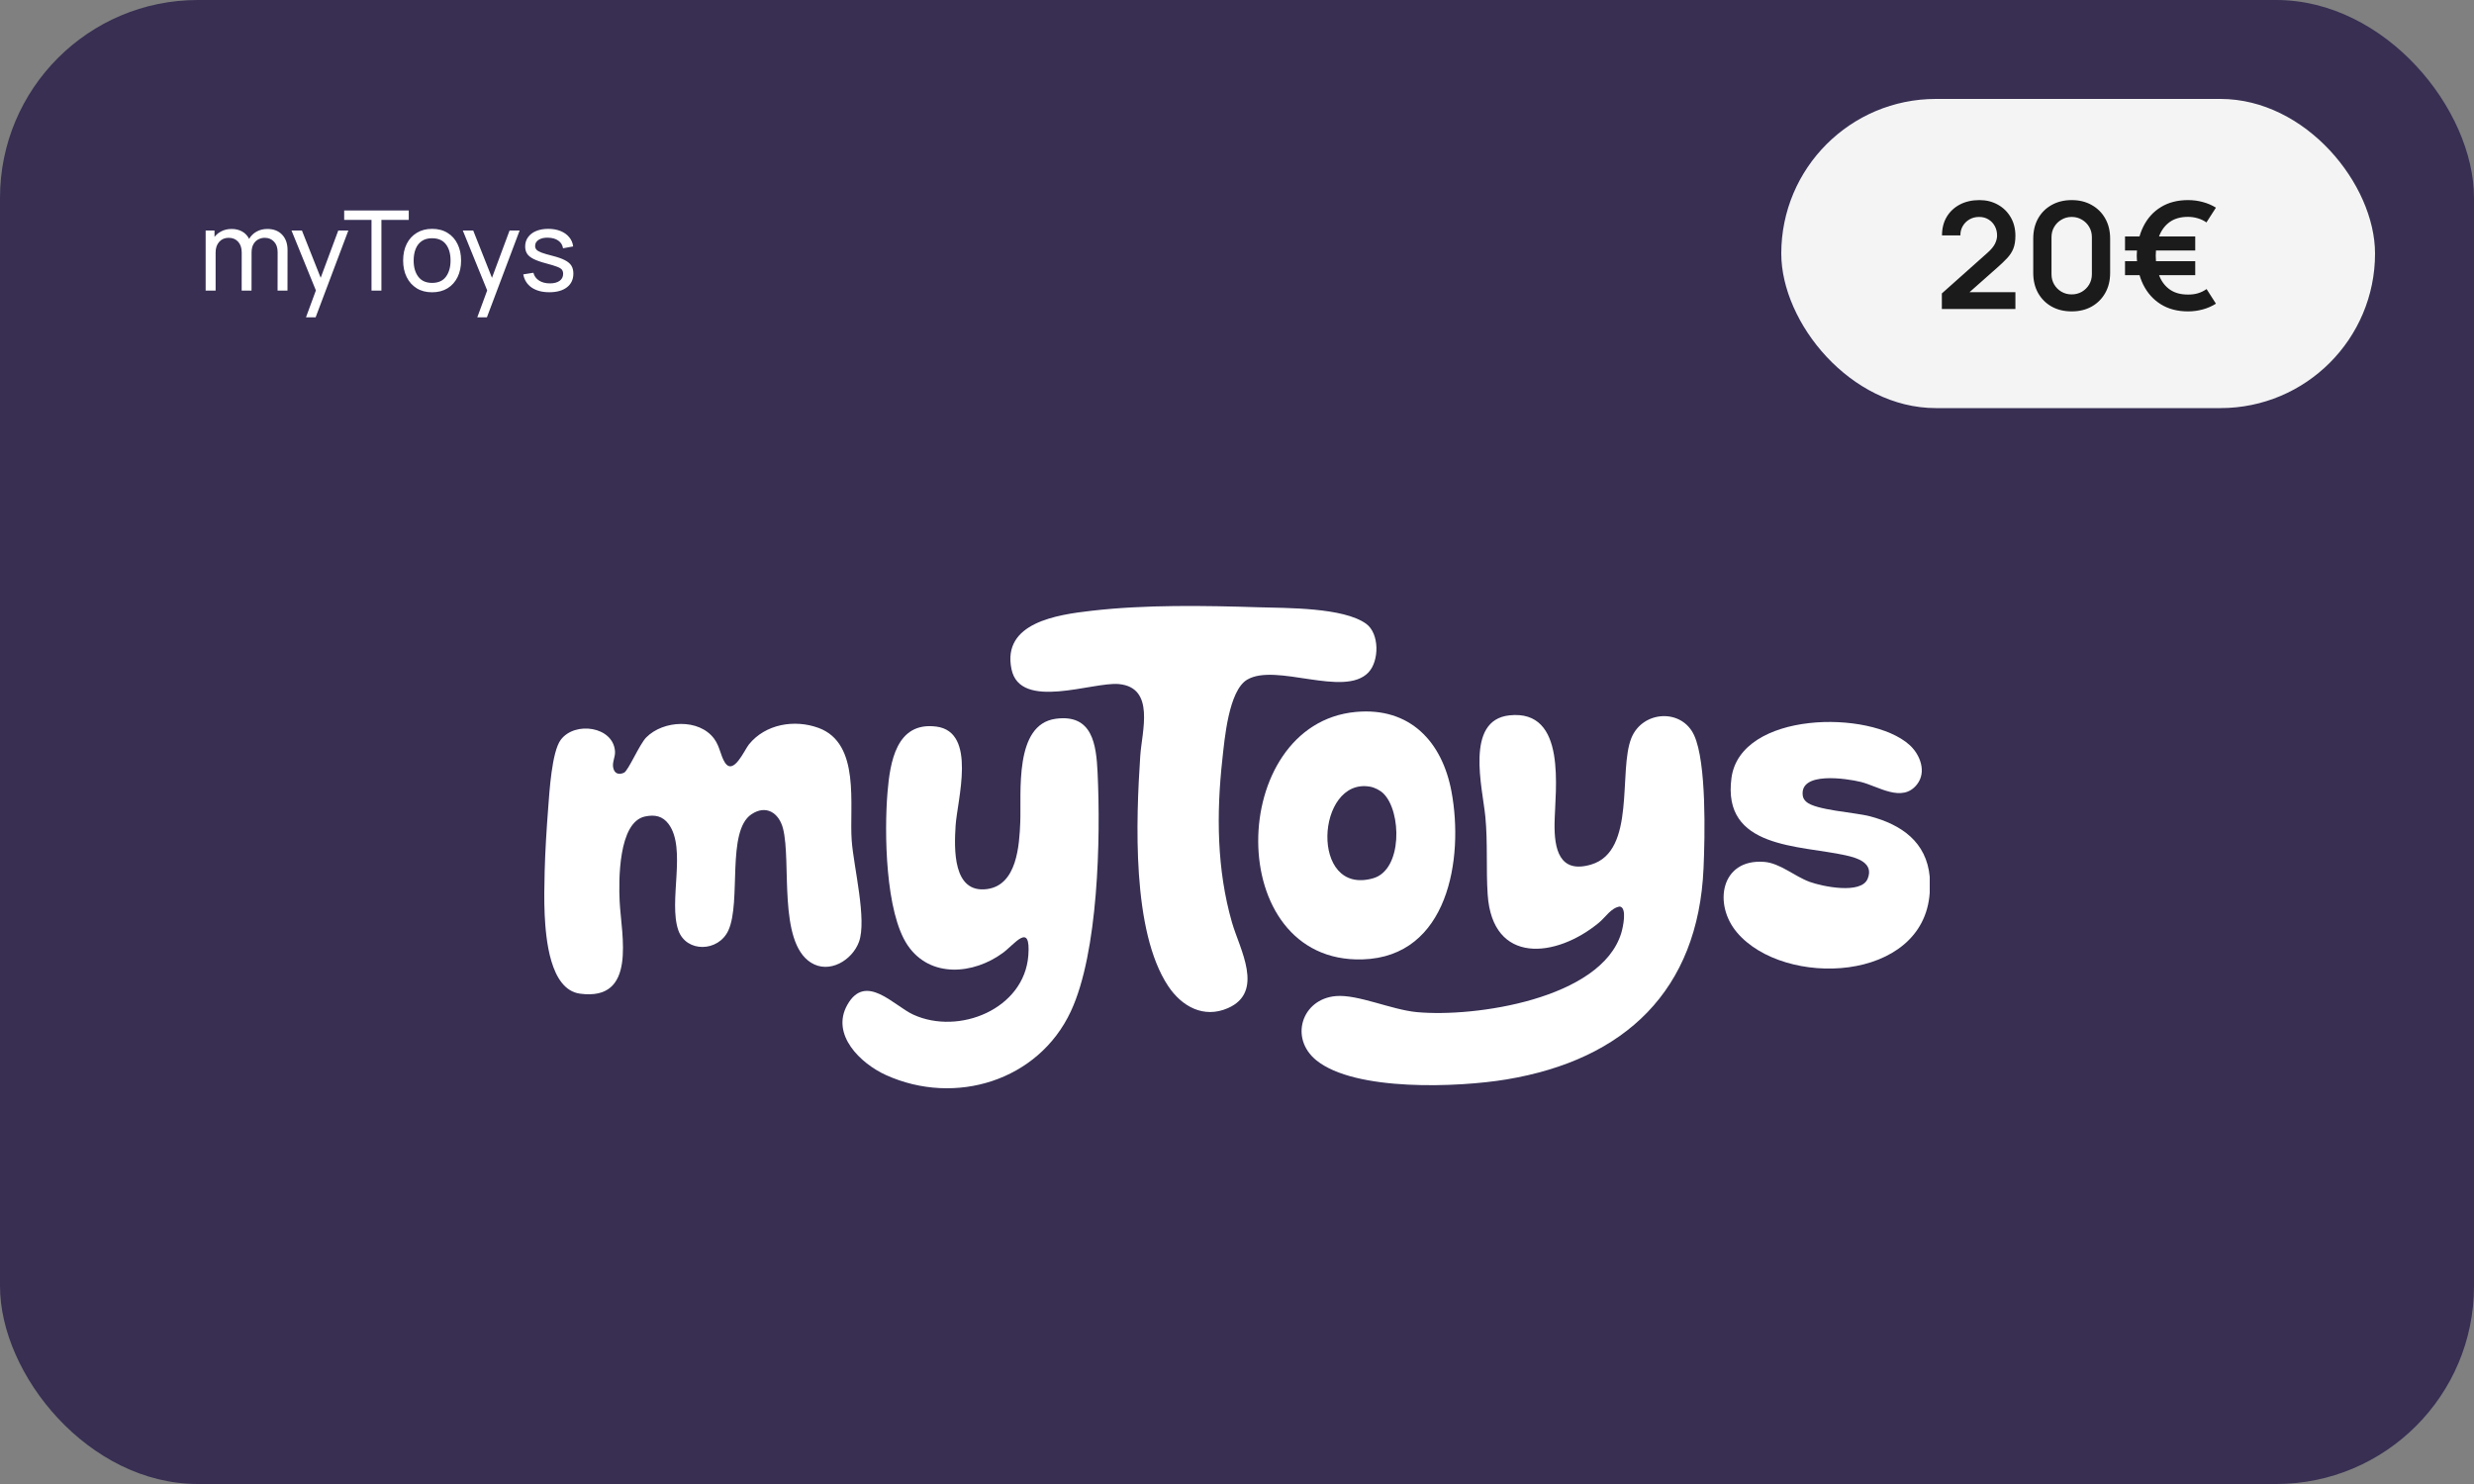
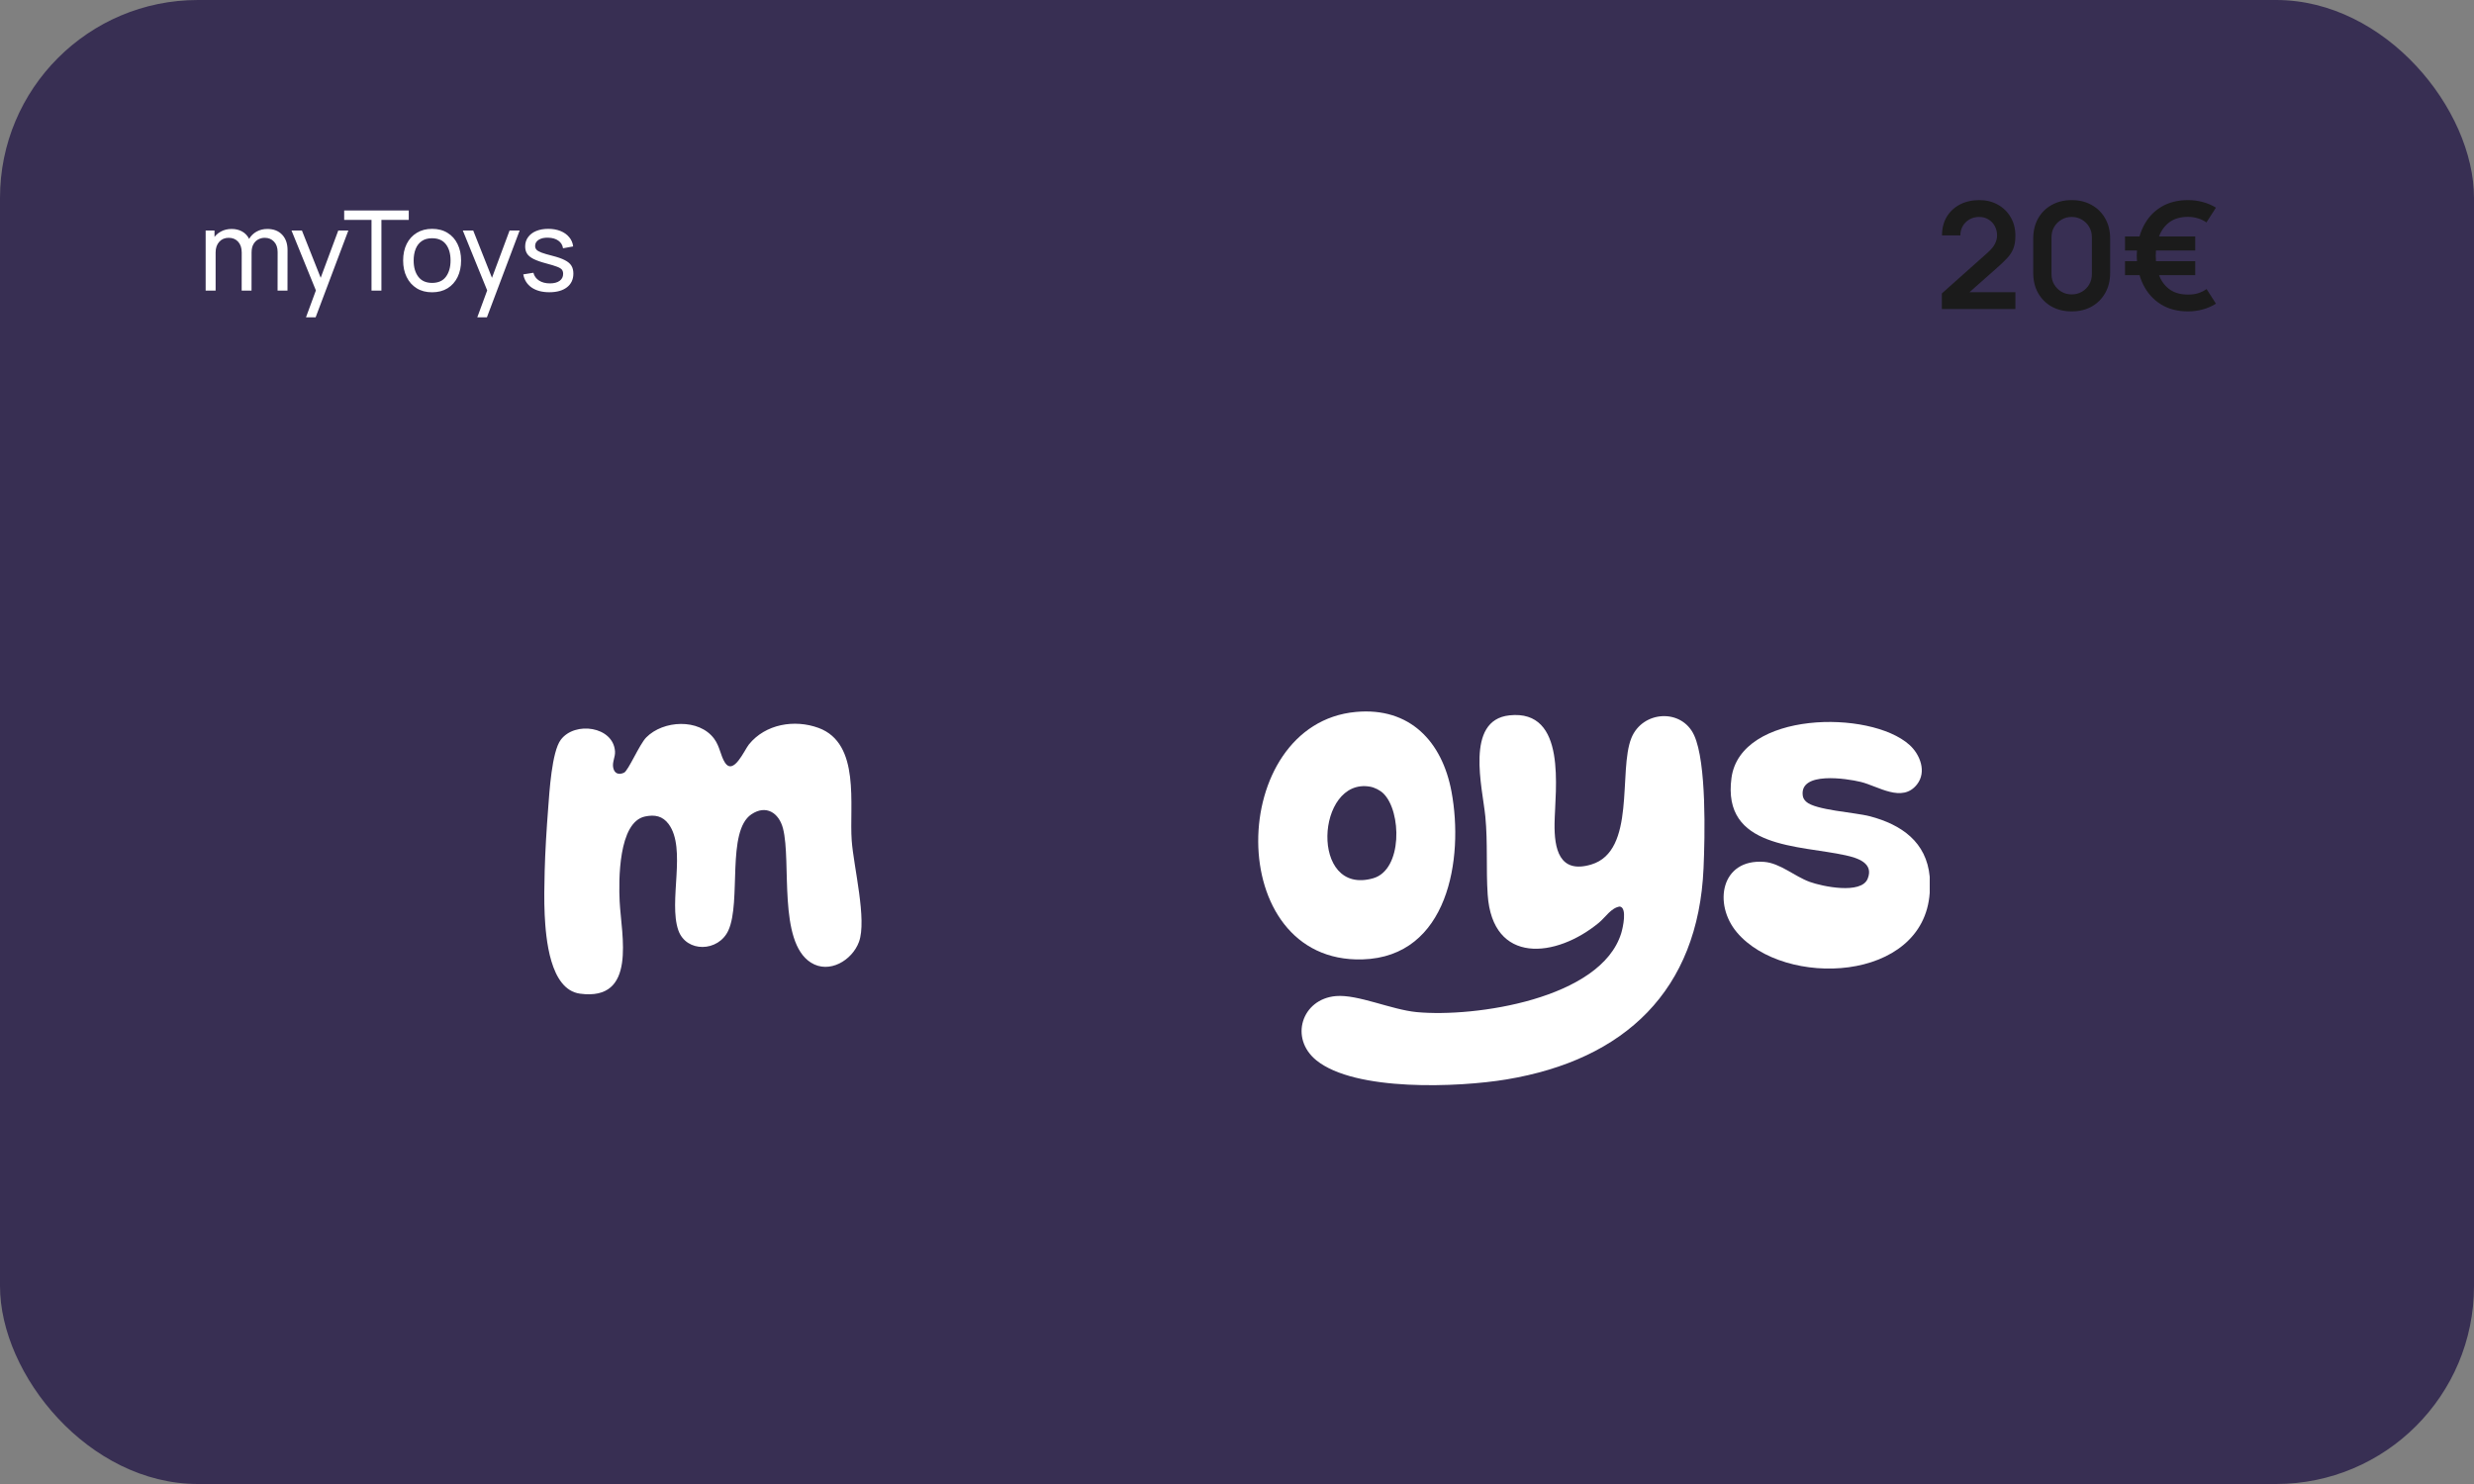
<svg xmlns="http://www.w3.org/2000/svg" width="200" height="120" viewBox="0 0 200 120" fill="none">
  <rect x="0" y="0" width="200" height="120" fill="#808080" stroke="none" />
  <g clip-path="url(#clip0_950_29406)">
    <rect width="200" height="120" rx="16" fill="#382F53" />
    <path d="M22.439 23.5L22.444 20.39C22.444 20.027 22.346 19.744 22.151 19.54C21.959 19.333 21.709 19.23 21.4 19.23C21.22 19.23 21.049 19.271 20.887 19.355C20.725 19.436 20.593 19.566 20.491 19.742C20.389 19.916 20.338 20.14 20.338 20.413L19.915 20.242C19.909 19.897 19.98 19.596 20.127 19.337C20.276 19.076 20.48 18.874 20.738 18.73C20.997 18.586 21.288 18.514 21.611 18.514C22.119 18.514 22.517 18.669 22.808 18.977C23.099 19.284 23.245 19.696 23.245 20.215L23.241 23.5H22.439ZM16.625 23.5V18.64H17.341V19.941H17.431V23.5H16.625ZM19.537 23.5L19.541 20.422C19.541 20.05 19.445 19.759 19.253 19.549C19.061 19.336 18.806 19.23 18.488 19.23C18.174 19.23 17.919 19.337 17.724 19.553C17.529 19.77 17.431 20.056 17.431 20.413L17.008 20.161C17.008 19.846 17.083 19.564 17.233 19.315C17.383 19.066 17.587 18.871 17.845 18.73C18.103 18.586 18.395 18.514 18.723 18.514C19.049 18.514 19.334 18.583 19.578 18.721C19.82 18.859 20.008 19.057 20.14 19.315C20.272 19.57 20.338 19.875 20.338 20.229L20.334 23.5H19.537ZM24.736 25.66L25.677 23.104L25.69 23.86L23.566 18.64H24.408L26.073 22.838H25.785L27.346 18.64H28.161L25.515 25.66H24.736ZM30.033 23.5V17.78H27.824V17.02H33.044V17.78H30.834V23.5H30.033ZM34.929 23.635C34.447 23.635 34.029 23.526 33.678 23.306C33.331 23.087 33.062 22.785 32.873 22.398C32.684 22.011 32.59 21.567 32.59 21.066C32.59 20.555 32.685 20.108 32.877 19.724C33.069 19.34 33.341 19.042 33.692 18.829C34.043 18.613 34.456 18.505 34.929 18.505C35.416 18.505 35.834 18.614 36.185 18.834C36.536 19.049 36.804 19.351 36.99 19.738C37.179 20.122 37.274 20.564 37.274 21.066C37.274 21.573 37.179 22.02 36.99 22.407C36.801 22.791 36.532 23.092 36.181 23.311C35.83 23.527 35.413 23.635 34.929 23.635ZM34.929 22.875C35.434 22.875 35.809 22.706 36.054 22.37C36.3 22.035 36.423 21.599 36.423 21.066C36.423 20.517 36.299 20.08 36.05 19.756C35.801 19.429 35.428 19.265 34.929 19.265C34.59 19.265 34.312 19.342 34.093 19.495C33.873 19.648 33.71 19.86 33.602 20.13C33.494 20.399 33.44 20.712 33.44 21.066C33.44 21.611 33.566 22.049 33.818 22.38C34.07 22.709 34.441 22.875 34.929 22.875ZM38.584 25.66L39.525 23.104L39.538 23.86L37.414 18.64H38.255L39.92 22.838H39.633L41.194 18.64H42.008L39.362 25.66H38.584ZM44.408 23.631C43.829 23.631 43.353 23.505 42.981 23.253C42.612 22.997 42.386 22.642 42.302 22.186L43.121 22.055C43.187 22.32 43.338 22.529 43.575 22.686C43.812 22.838 44.106 22.915 44.457 22.915C44.79 22.915 45.051 22.846 45.24 22.708C45.429 22.57 45.524 22.383 45.524 22.145C45.524 22.008 45.492 21.896 45.429 21.812C45.366 21.726 45.236 21.645 45.038 21.57C44.843 21.494 44.547 21.404 44.151 21.299C43.722 21.186 43.385 21.067 43.139 20.944C42.893 20.821 42.717 20.678 42.612 20.517C42.507 20.355 42.455 20.158 42.455 19.927C42.455 19.642 42.533 19.393 42.689 19.18C42.845 18.964 43.062 18.797 43.341 18.68C43.623 18.564 43.95 18.505 44.322 18.505C44.691 18.505 45.021 18.564 45.312 18.68C45.603 18.797 45.837 18.964 46.014 19.18C46.194 19.393 46.301 19.642 46.334 19.927L45.515 20.076C45.476 19.814 45.35 19.609 45.137 19.459C44.927 19.309 44.655 19.23 44.322 19.221C44.007 19.209 43.751 19.264 43.553 19.387C43.358 19.51 43.26 19.677 43.26 19.887C43.26 20.003 43.296 20.104 43.368 20.188C43.443 20.272 43.58 20.352 43.778 20.427C43.979 20.502 44.27 20.587 44.651 20.683C45.08 20.791 45.417 20.91 45.663 21.038C45.912 21.165 46.089 21.314 46.194 21.488C46.299 21.66 46.352 21.871 46.352 22.123C46.352 22.591 46.179 22.96 45.834 23.23C45.489 23.497 45.014 23.631 44.408 23.631Z" fill="white" />
-     <rect x="144" y="8" width="48" height="25" rx="12.5" fill="#F4F4F4" />
    <path d="M156.981 24.988V23.728L160.677 20.434C160.965 20.178 161.165 19.936 161.277 19.708C161.389 19.48 161.445 19.26 161.445 19.048C161.445 18.76 161.383 18.504 161.259 18.28C161.135 18.052 160.963 17.872 160.743 17.74C160.527 17.608 160.277 17.542 159.993 17.542C159.693 17.542 159.427 17.612 159.195 17.752C158.967 17.888 158.789 18.07 158.661 18.298C158.533 18.526 158.473 18.772 158.481 19.036H156.993C156.993 18.46 157.121 17.958 157.377 17.53C157.637 17.102 157.993 16.77 158.445 16.534C158.901 16.298 159.427 16.18 160.023 16.18C160.575 16.18 161.071 16.304 161.511 16.552C161.951 16.796 162.297 17.136 162.549 17.572C162.801 18.004 162.927 18.502 162.927 19.066C162.927 19.478 162.871 19.824 162.759 20.104C162.647 20.384 162.479 20.642 162.255 20.878C162.035 21.114 161.761 21.376 161.433 21.664L158.811 23.986L158.679 23.626H162.927V24.988H156.981ZM167.477 25.18C166.865 25.18 166.325 25.05 165.857 24.79C165.389 24.526 165.023 24.16 164.759 23.692C164.499 23.224 164.369 22.684 164.369 22.072V19.288C164.369 18.676 164.499 18.136 164.759 17.668C165.023 17.2 165.389 16.836 165.857 16.576C166.325 16.312 166.865 16.18 167.477 16.18C168.089 16.18 168.627 16.312 169.091 16.576C169.559 16.836 169.925 17.2 170.189 17.668C170.453 18.136 170.585 18.676 170.585 19.288V22.072C170.585 22.684 170.453 23.224 170.189 23.692C169.925 24.16 169.559 24.526 169.091 24.79C168.627 25.05 168.089 25.18 167.477 25.18ZM167.477 23.806C167.781 23.806 168.057 23.734 168.305 23.59C168.553 23.442 168.749 23.246 168.893 23.002C169.037 22.754 169.109 22.478 169.109 22.174V19.18C169.109 18.872 169.037 18.596 168.893 18.352C168.749 18.104 168.553 17.908 168.305 17.764C168.057 17.616 167.781 17.542 167.477 17.542C167.173 17.542 166.897 17.616 166.649 17.764C166.401 17.908 166.205 18.104 166.061 18.352C165.917 18.596 165.845 18.872 165.845 19.18V22.174C165.845 22.478 165.917 22.754 166.061 23.002C166.205 23.246 166.401 23.442 166.649 23.59C166.897 23.734 167.173 23.806 167.477 23.806ZM176.882 25.18C176.03 25.18 175.296 24.988 174.68 24.604C174.068 24.22 173.594 23.69 173.258 23.014C172.926 22.334 172.752 21.556 172.736 20.68C172.756 19.776 172.934 18.988 173.27 18.316C173.606 17.64 174.08 17.116 174.692 16.744C175.304 16.368 176.034 16.18 176.882 16.18C177.294 16.18 177.69 16.232 178.07 16.336C178.454 16.436 178.81 16.588 179.138 16.792L178.37 17.986C178.162 17.838 177.928 17.726 177.668 17.65C177.412 17.574 177.15 17.536 176.882 17.536C176.298 17.536 175.814 17.668 175.43 17.932C175.05 18.196 174.762 18.566 174.566 19.042C174.374 19.514 174.276 20.06 174.272 20.68C174.276 21.312 174.376 21.864 174.572 22.336C174.768 22.808 175.058 23.174 175.442 23.434C175.83 23.694 176.31 23.822 176.882 23.818C177.442 23.83 177.942 23.682 178.382 23.374L179.138 24.556C178.81 24.764 178.452 24.92 178.064 25.024C177.68 25.128 177.286 25.18 176.882 25.18ZM171.788 22.252V21.118H177.464V22.252H171.788ZM171.788 20.254V19.12H177.464V20.254H171.788Z" fill="#1B1B1B" />
    <g clip-path="url(#clip1_950_29406)">
      <path d="M44.032 73.958C43.978 72.838 44.002 71.56 44.032 70.433C44.075 68.806 44.185 67.035 44.313 65.379C44.414 64.065 44.6 60.794 45.339 59.813C46.477 58.303 49.577 58.737 49.718 60.755C49.751 61.224 49.474 61.622 49.575 62.09C49.676 62.559 50.026 62.679 50.449 62.481C50.794 62.319 51.691 60.189 52.244 59.629C53.614 58.239 56.507 58.078 57.733 59.737C58.198 60.368 58.25 61.112 58.6 61.656C59.299 62.742 60.177 60.646 60.55 60.187C61.877 58.552 64.225 58.147 66.172 58.861C69.597 60.119 68.644 65.14 68.853 67.974C69.009 70.096 70.096 74.38 69.439 76.164C68.891 77.656 67.036 78.776 65.555 77.838C62.882 76.146 63.986 69.689 63.301 67.001C62.979 65.737 61.936 65.041 60.741 65.849C58.716 67.216 59.937 72.898 58.886 75.227C58.091 76.989 55.48 77.055 54.838 75.227C54.017 72.885 55.522 68.621 54.054 66.639C53.569 65.983 52.935 65.855 52.145 66.023C49.976 66.481 50.011 71.225 50.093 72.896C50.228 75.616 51.53 80.981 46.886 80.35C44.438 80.017 44.123 75.815 44.032 73.959V73.958Z" fill="white" />
      <path d="M156 70.897V72.195C155.504 79.462 144.229 79.912 140.415 75.397C138.479 73.105 139.119 69.43 142.608 69.693C143.907 69.79 145.066 70.863 146.298 71.311C147.299 71.677 150.46 72.346 150.983 71.058C151.503 69.78 150.149 69.373 149.205 69.163C145.447 68.328 139.191 68.647 139.975 62.898C140.707 57.516 151.171 57.364 154.363 60.234C155.223 61.007 155.77 62.414 154.972 63.43C153.774 64.956 151.838 63.57 150.419 63.226C149.304 62.955 145.445 62.352 145.739 64.351C145.768 64.546 145.871 64.695 146.011 64.826C146.741 65.513 149.963 65.688 151.168 66.007C153.723 66.683 155.739 68.084 156 70.897Z" fill="white" />
      <path d="M122.016 57.845C126.712 57.337 125.713 63.877 125.672 66.581C125.642 68.602 126.034 70.69 128.643 69.905C132.283 68.809 130.803 62.332 131.883 59.676C132.785 57.457 135.951 57.265 136.954 59.454C137.967 61.661 137.828 67.641 137.716 70.205C137.286 80.088 131.36 85.696 121.777 87.287C117.928 87.926 109.547 88.286 106.41 85.735C104.219 83.953 105.234 80.781 107.996 80.545C109.766 80.393 112.468 81.645 114.526 81.841C119.221 82.287 129.422 80.778 131.061 75.462C131.192 75.039 131.564 73.397 130.945 73.304C130.247 73.405 129.789 74.171 129.266 74.605C125.794 77.484 120.644 78.03 120.265 72.335C120.126 70.249 120.282 68.167 120.076 66.03C119.853 63.718 118.403 58.238 122.016 57.846L122.016 57.845Z" fill="white" />
-       <path d="M85.346 58.122C88.329 57.716 88.624 60.218 88.731 62.5C88.98 67.786 88.796 77.005 86.567 81.782C83.948 87.397 77.215 89.466 71.618 86.93C69.57 86.001 67.144 83.667 68.497 81.257C69.977 78.621 72.258 81.325 73.827 82.044C77.526 83.741 82.81 81.587 83.132 77.254C83.336 74.498 82.034 76.349 81.068 77.057C78.698 78.797 75.203 79.111 73.386 76.454C71.561 73.786 71.481 67.265 71.746 64.081C71.949 61.643 72.452 58.326 75.703 58.755C79.009 59.192 77.378 64.721 77.251 66.771C77.137 68.609 77.001 72.262 79.792 71.893C82.216 71.572 82.402 68.364 82.479 66.495C82.578 64.098 81.96 58.583 85.346 58.122Z" fill="white" />
-       <path d="M110.433 50.435C111.527 51.218 111.515 53.459 110.61 54.391C108.64 56.418 103.144 53.586 100.823 54.958C99.324 55.845 98.995 59.771 98.816 61.402C98.33 65.812 98.365 70.319 99.598 74.607C100.205 76.719 102.256 80.204 99.271 81.517C97.302 82.383 95.526 81.376 94.437 79.737C91.483 75.291 91.835 66.299 92.18 61.113C92.312 59.145 93.408 55.6 90.453 55.316C88.349 55.114 82.475 57.488 81.771 54.115C80.981 50.333 85.495 49.707 88.226 49.39C92.585 48.885 97.359 48.968 101.741 49.105C104.009 49.176 108.584 49.108 110.435 50.435H110.433Z" fill="white" />
      <path d="M109.607 57.569C113.985 57.164 116.59 59.979 117.341 64.017C118.345 69.412 117.086 77.377 110.143 77.579C98.824 77.907 99.166 58.536 109.607 57.569ZM111.832 64.159C111.566 63.899 111.12 63.675 110.751 63.611C106.384 62.857 105.849 72.493 111.008 71.019C113.394 70.337 113.315 65.604 111.832 64.159H111.832Z" fill="white" />
    </g>
  </g>
  <defs>
    <clipPath id="clip0_950_29406">
      <rect width="200" height="120" rx="16" fill="white" />
    </clipPath>
    <clipPath id="clip1_950_29406">
      <rect width="112" height="39" fill="white" transform="translate(44 49)" />
    </clipPath>
  </defs>
</svg>